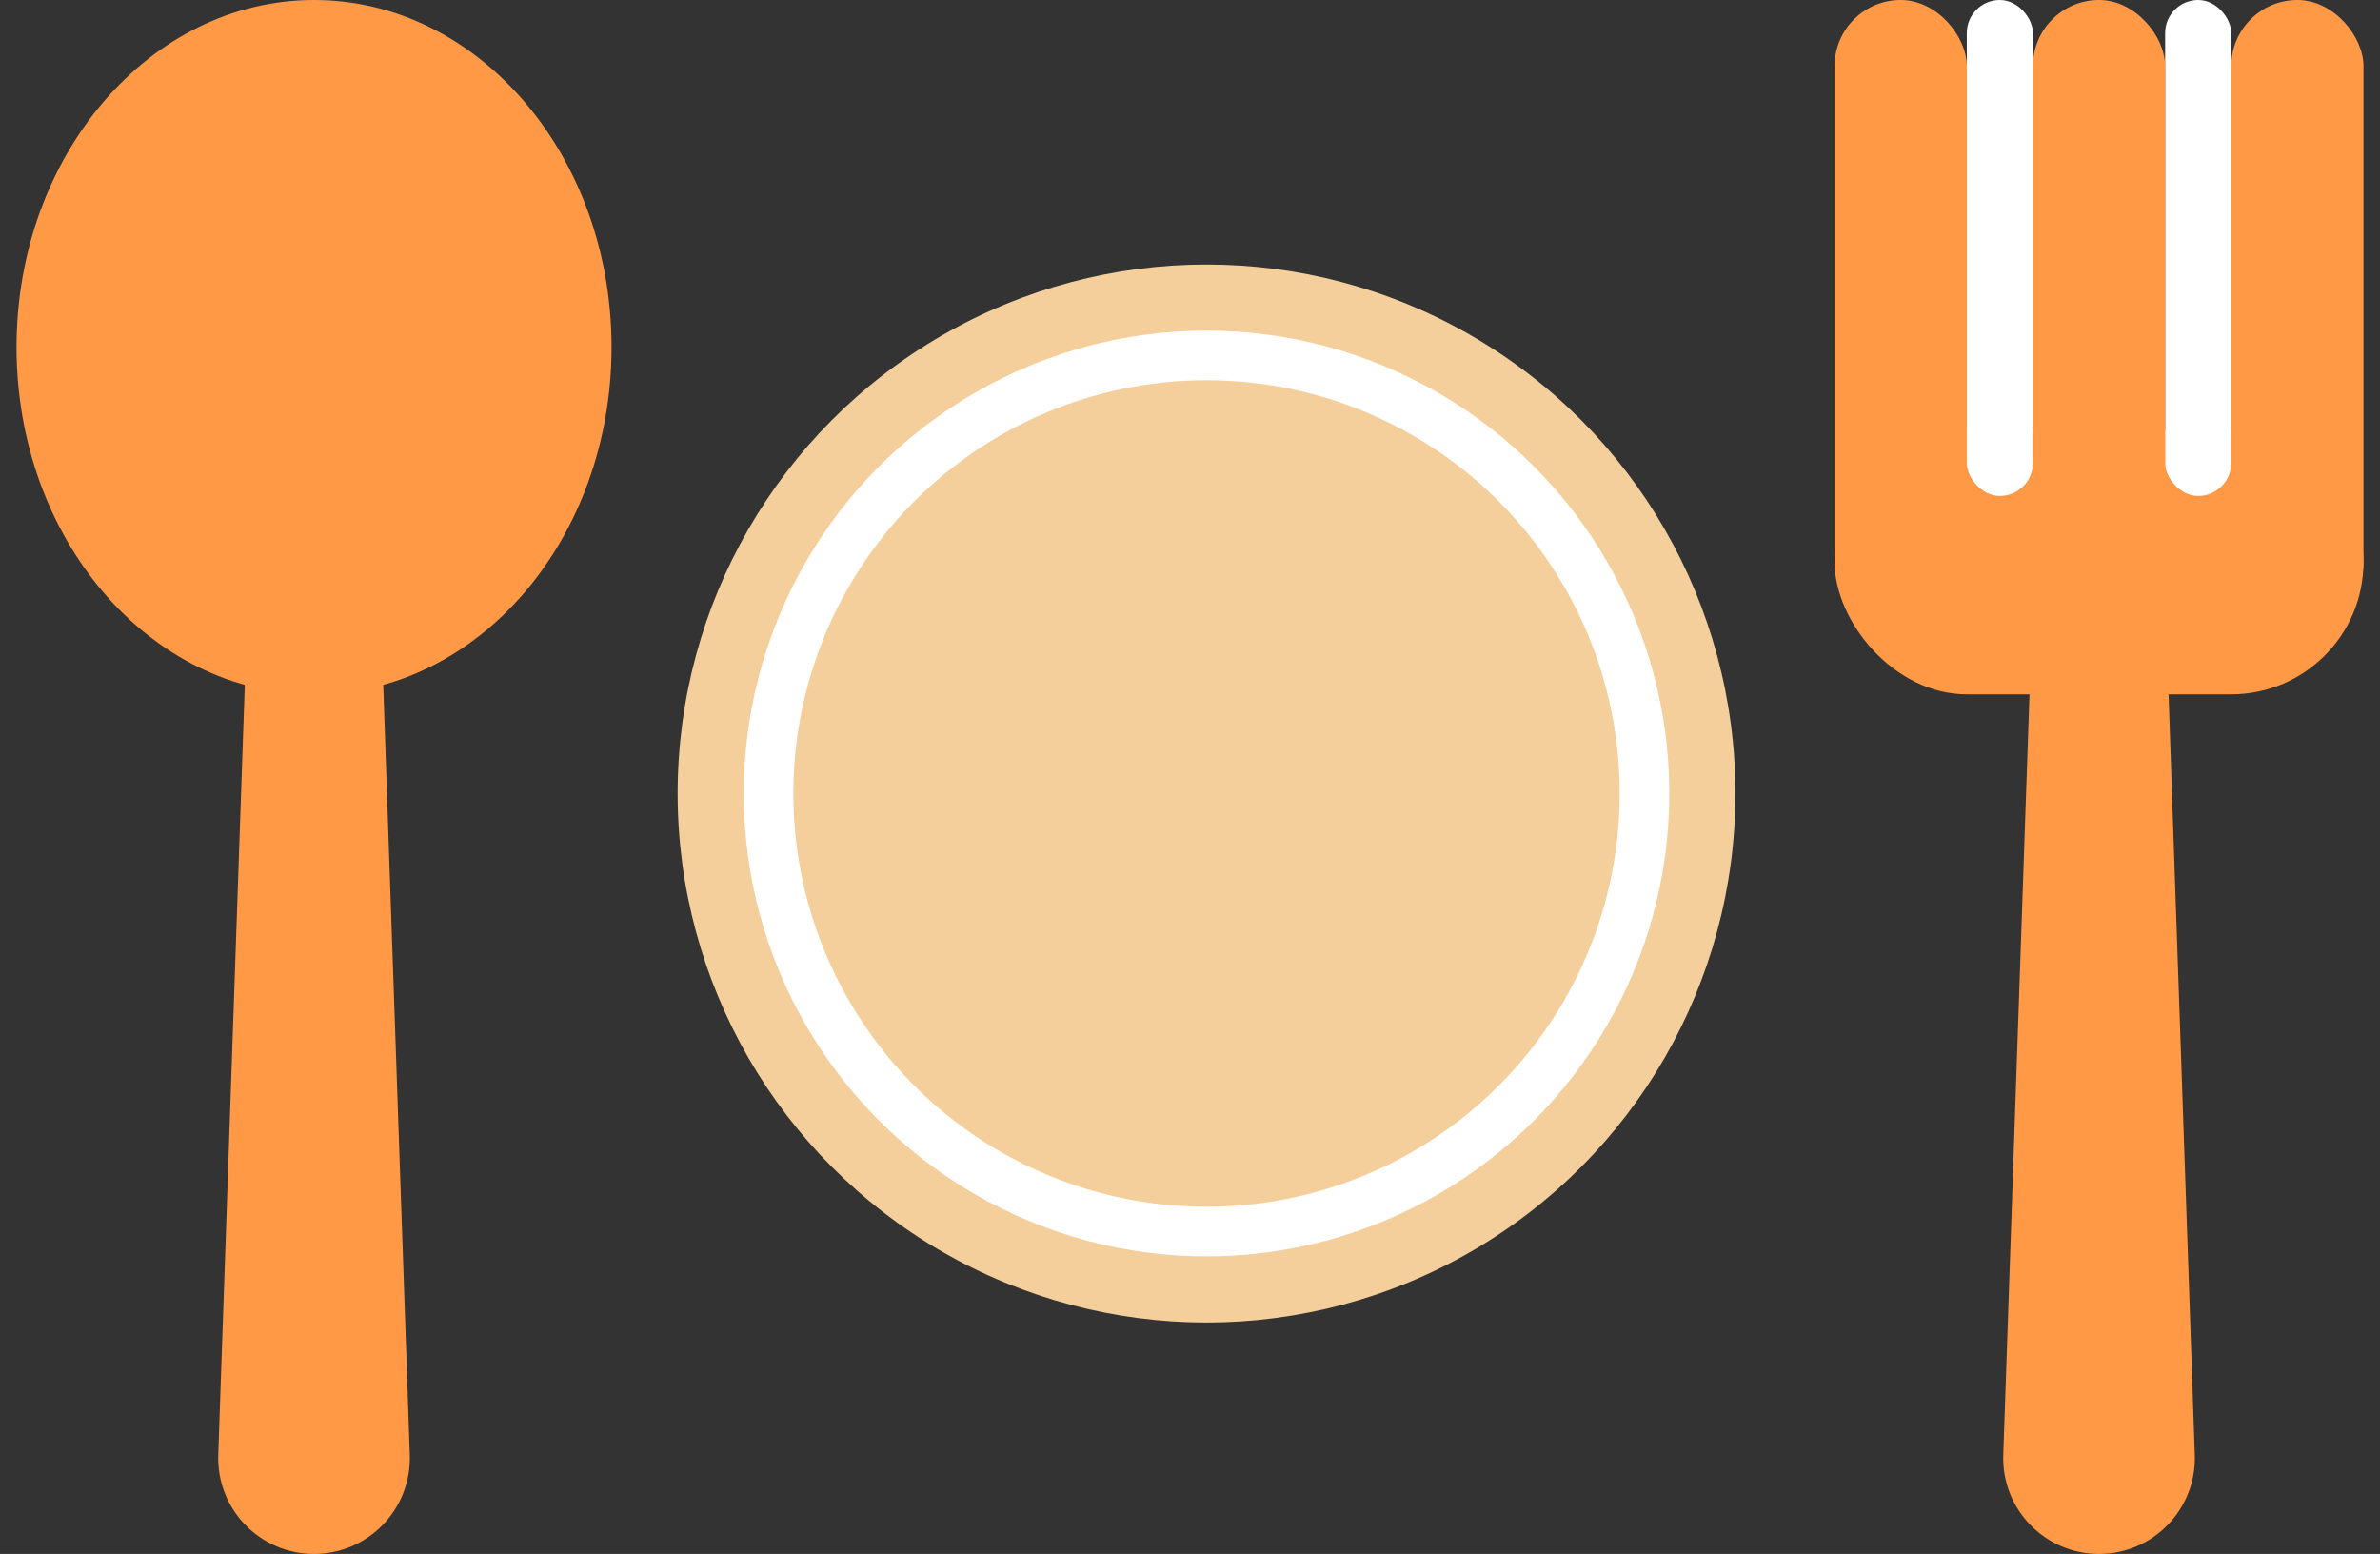
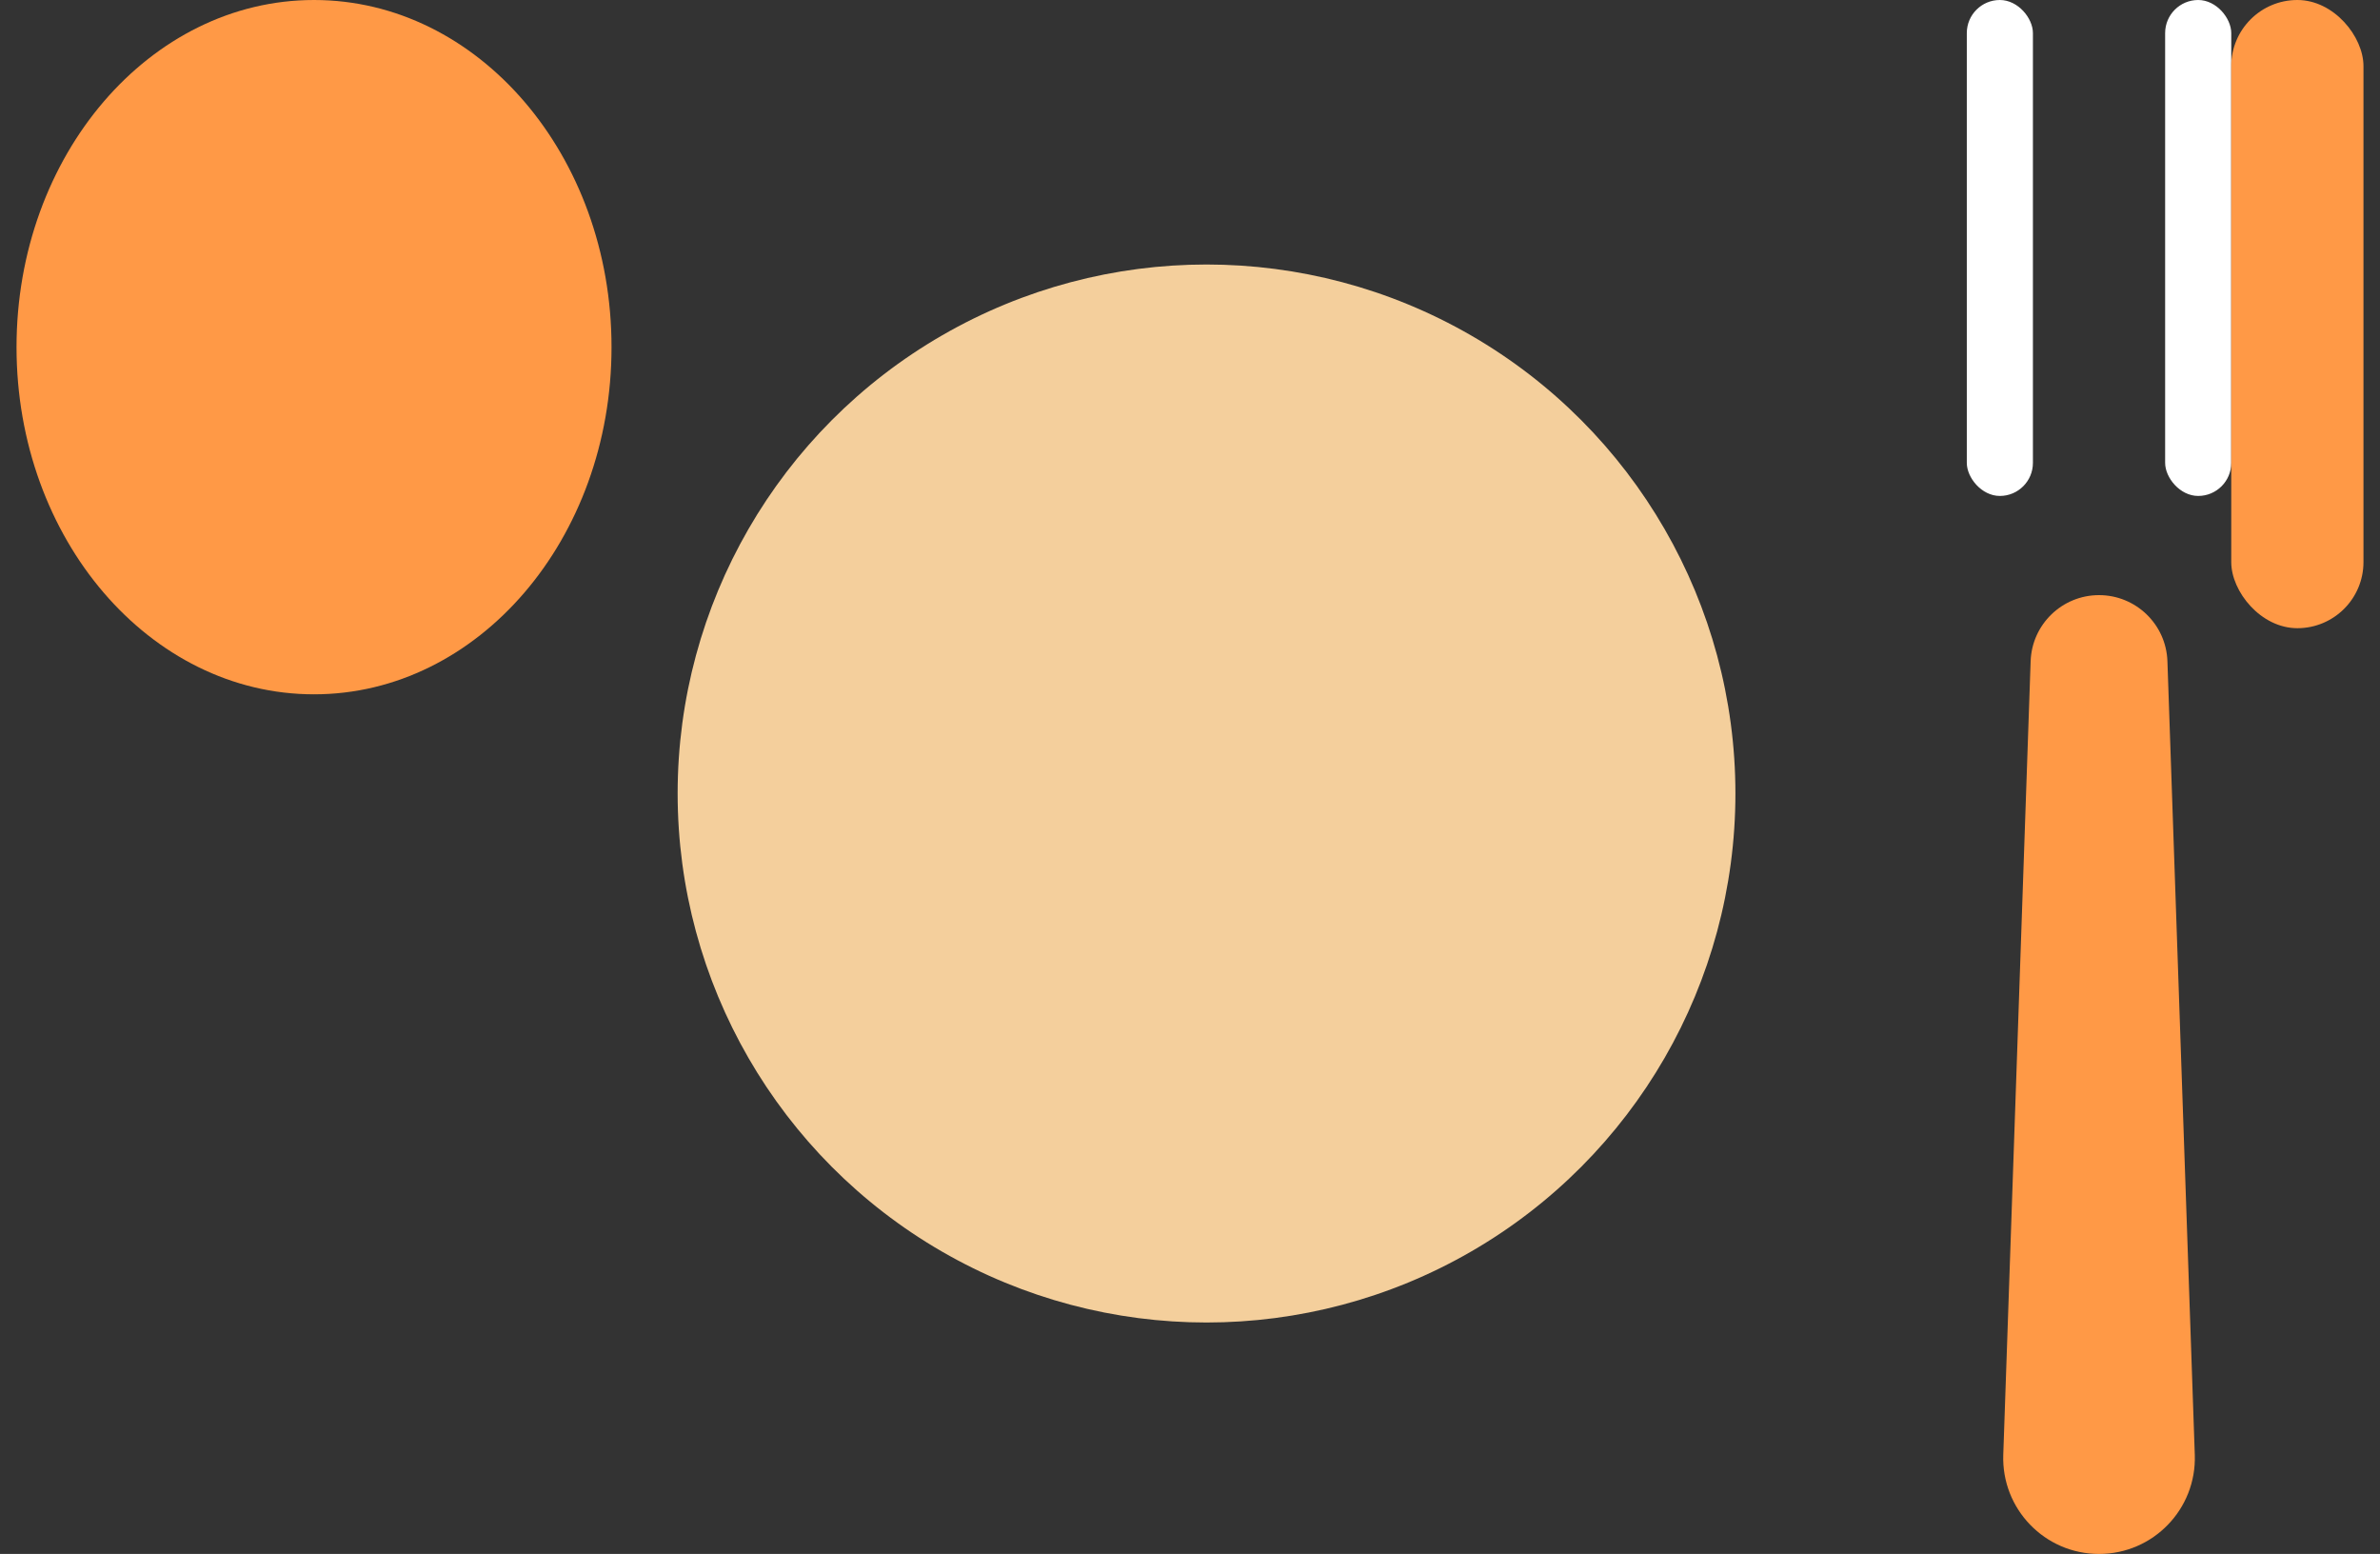
<svg xmlns="http://www.w3.org/2000/svg" width="72" height="47" viewBox="0 0 72 47" fill="none">
  <rect x="0" y="0" width="72" height="47" fill="#333333" stroke="none" />
  <circle cx="36.5" cy="24" r="16" fill="#F4CF9C" />
-   <circle cx="36.5" cy="24" r="13.25" fill="#F4CF9C" stroke="white" stroke-width="1.5" />
  <ellipse cx="9.5" cy="10.5" rx="9" ry="10.5" fill="#FF9946" />
-   <path d="M7.431 19.999C7.47 18.884 8.384 18 9.5 18C10.616 18 11.53 18.884 11.569 19.999L12.397 44.002C12.453 45.641 11.14 47 9.5 47C7.86 47 6.547 45.641 6.603 44.002L7.431 19.999Z" fill="#FF9946" />
  <path d="M61.431 19.999C61.469 18.884 62.385 18 63.5 18C64.615 18 65.531 18.884 65.569 19.999L66.397 44.002C66.453 45.641 65.14 47 63.5 47C61.86 47 60.547 45.641 60.603 44.002L61.431 19.999Z" fill="#FF9946" />
-   <rect x="55.5" y="13" width="16" height="8" rx="4" fill="#FF9946" />
-   <rect x="55.5" width="4" height="19" rx="2" fill="#FF9946" />
  <rect x="59.5" width="2" height="15" rx="1" fill="white" />
  <rect x="65.5" width="2" height="15" rx="1" fill="white" />
-   <rect x="61.5" width="4" height="19" rx="2" fill="#FF9946" />
  <rect x="67.5" width="4" height="19" rx="2" fill="#FF9946" />
</svg>